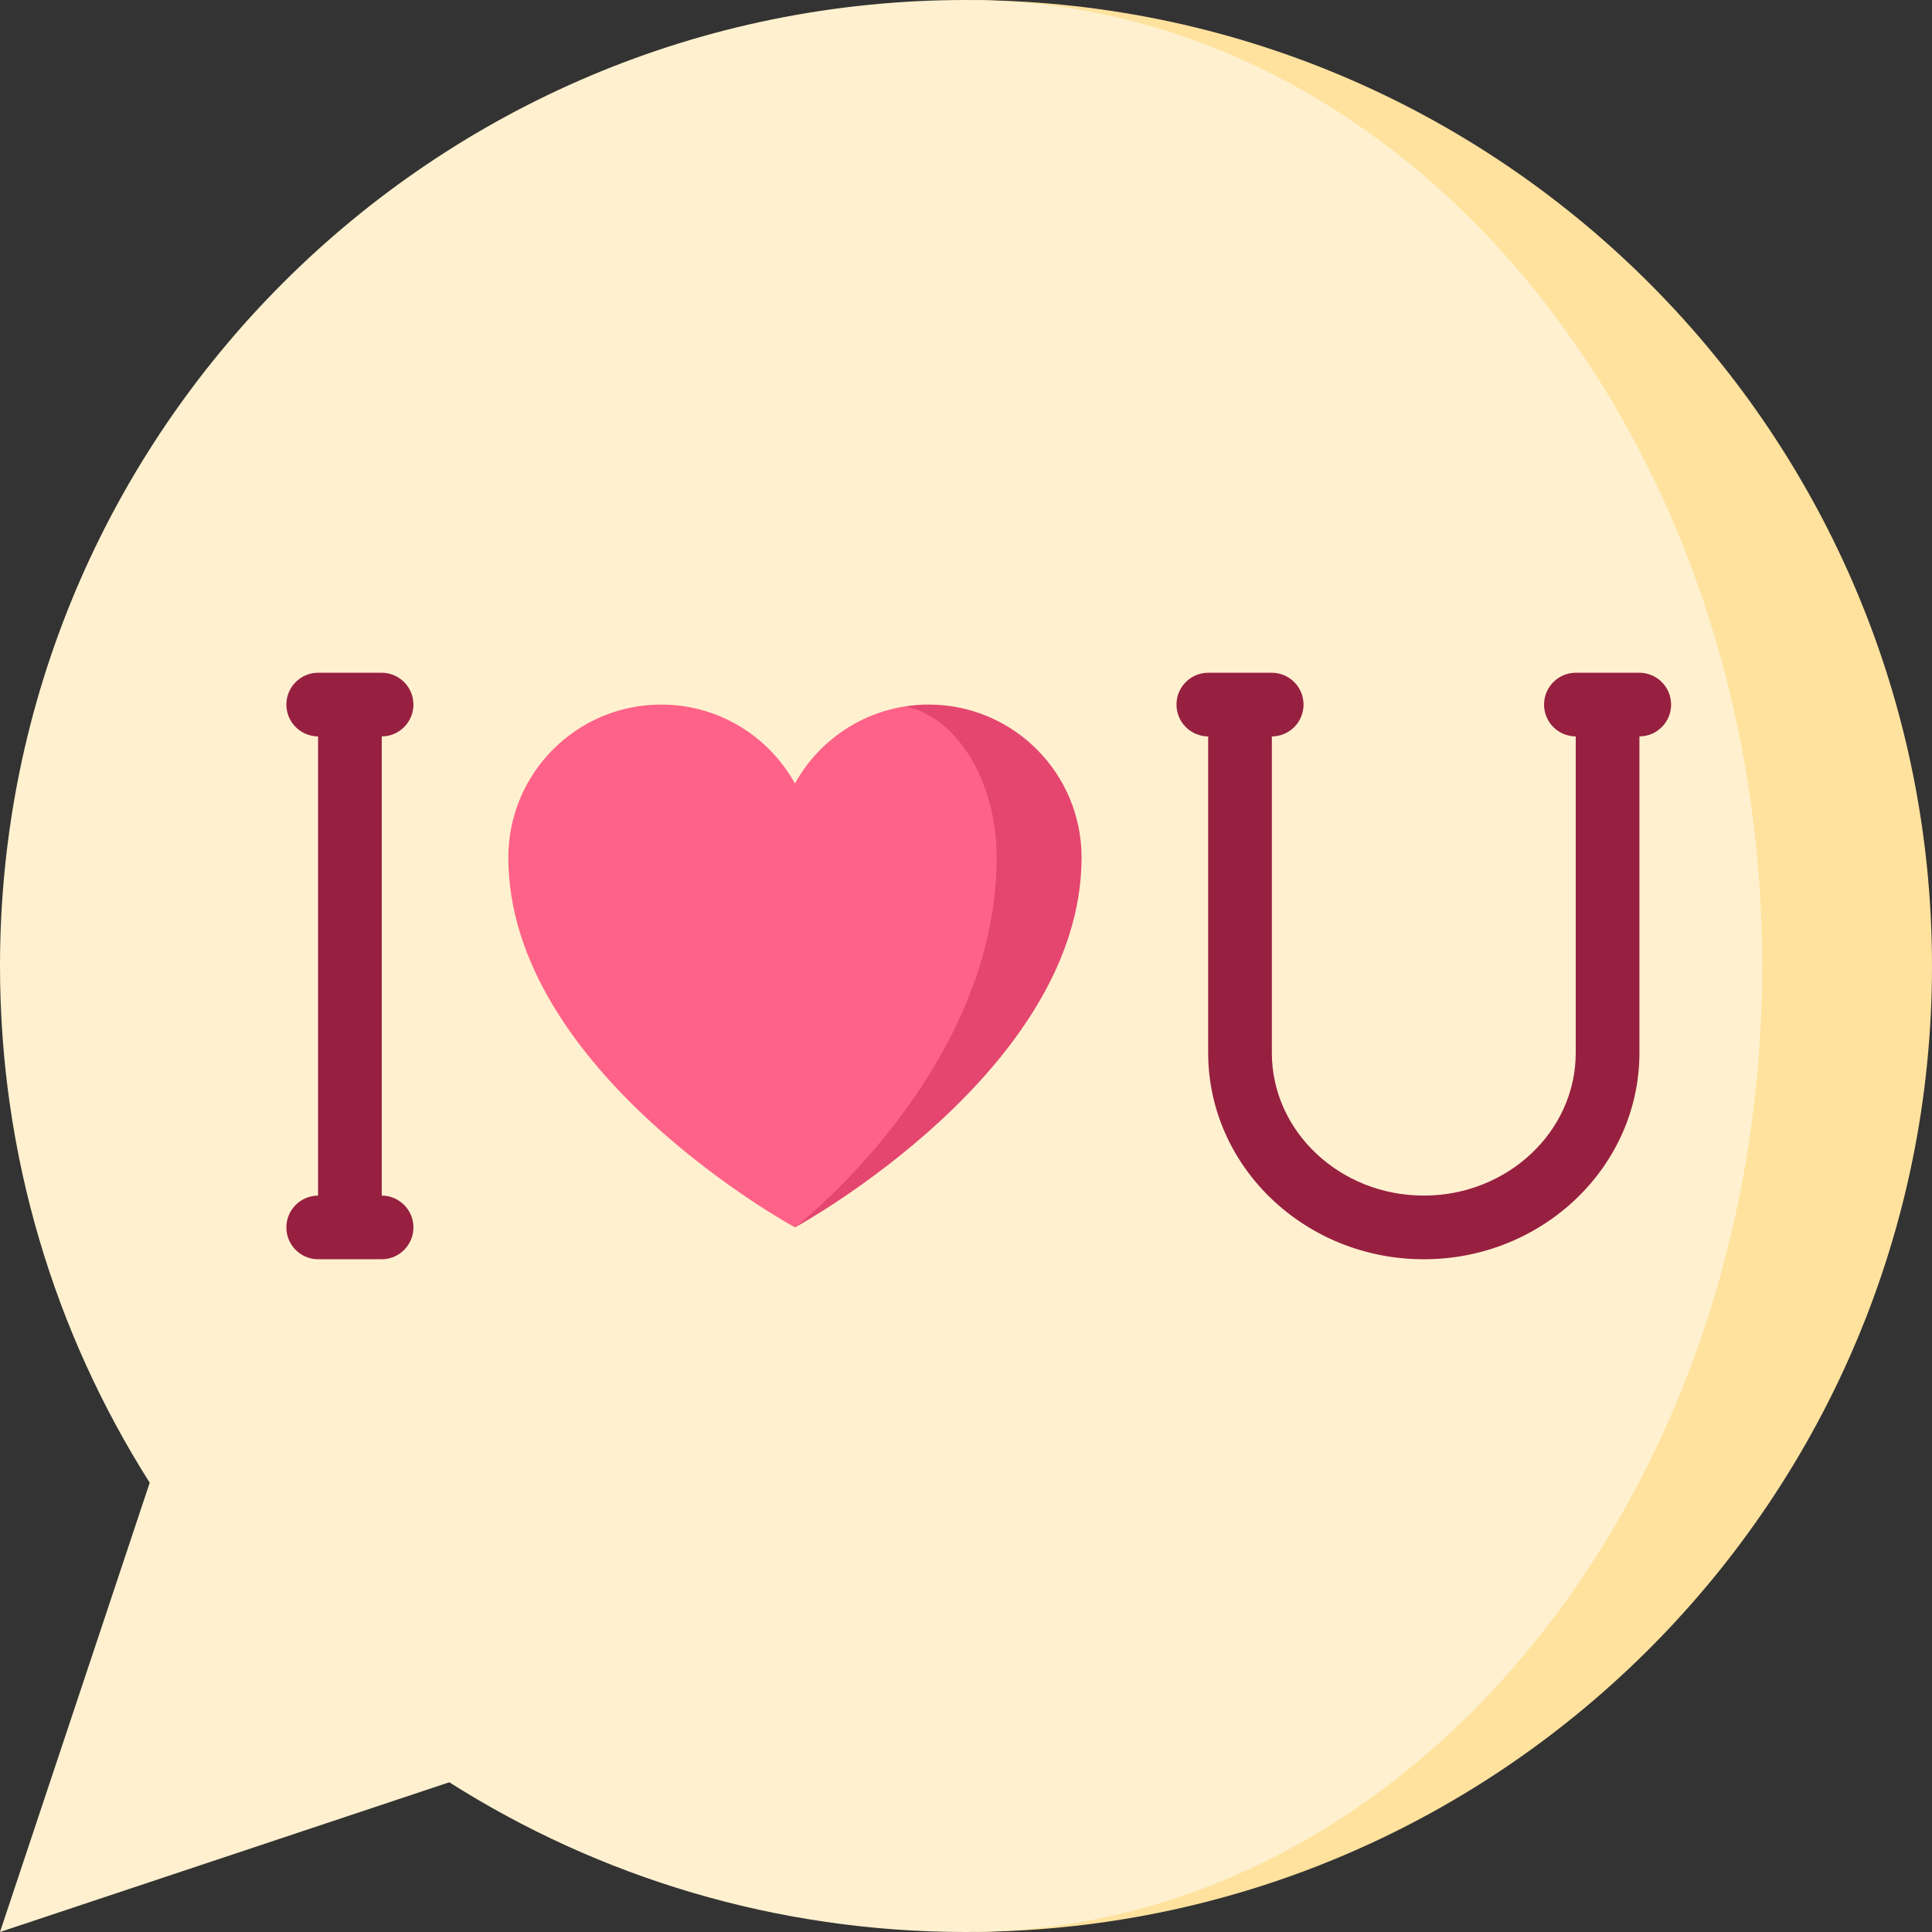
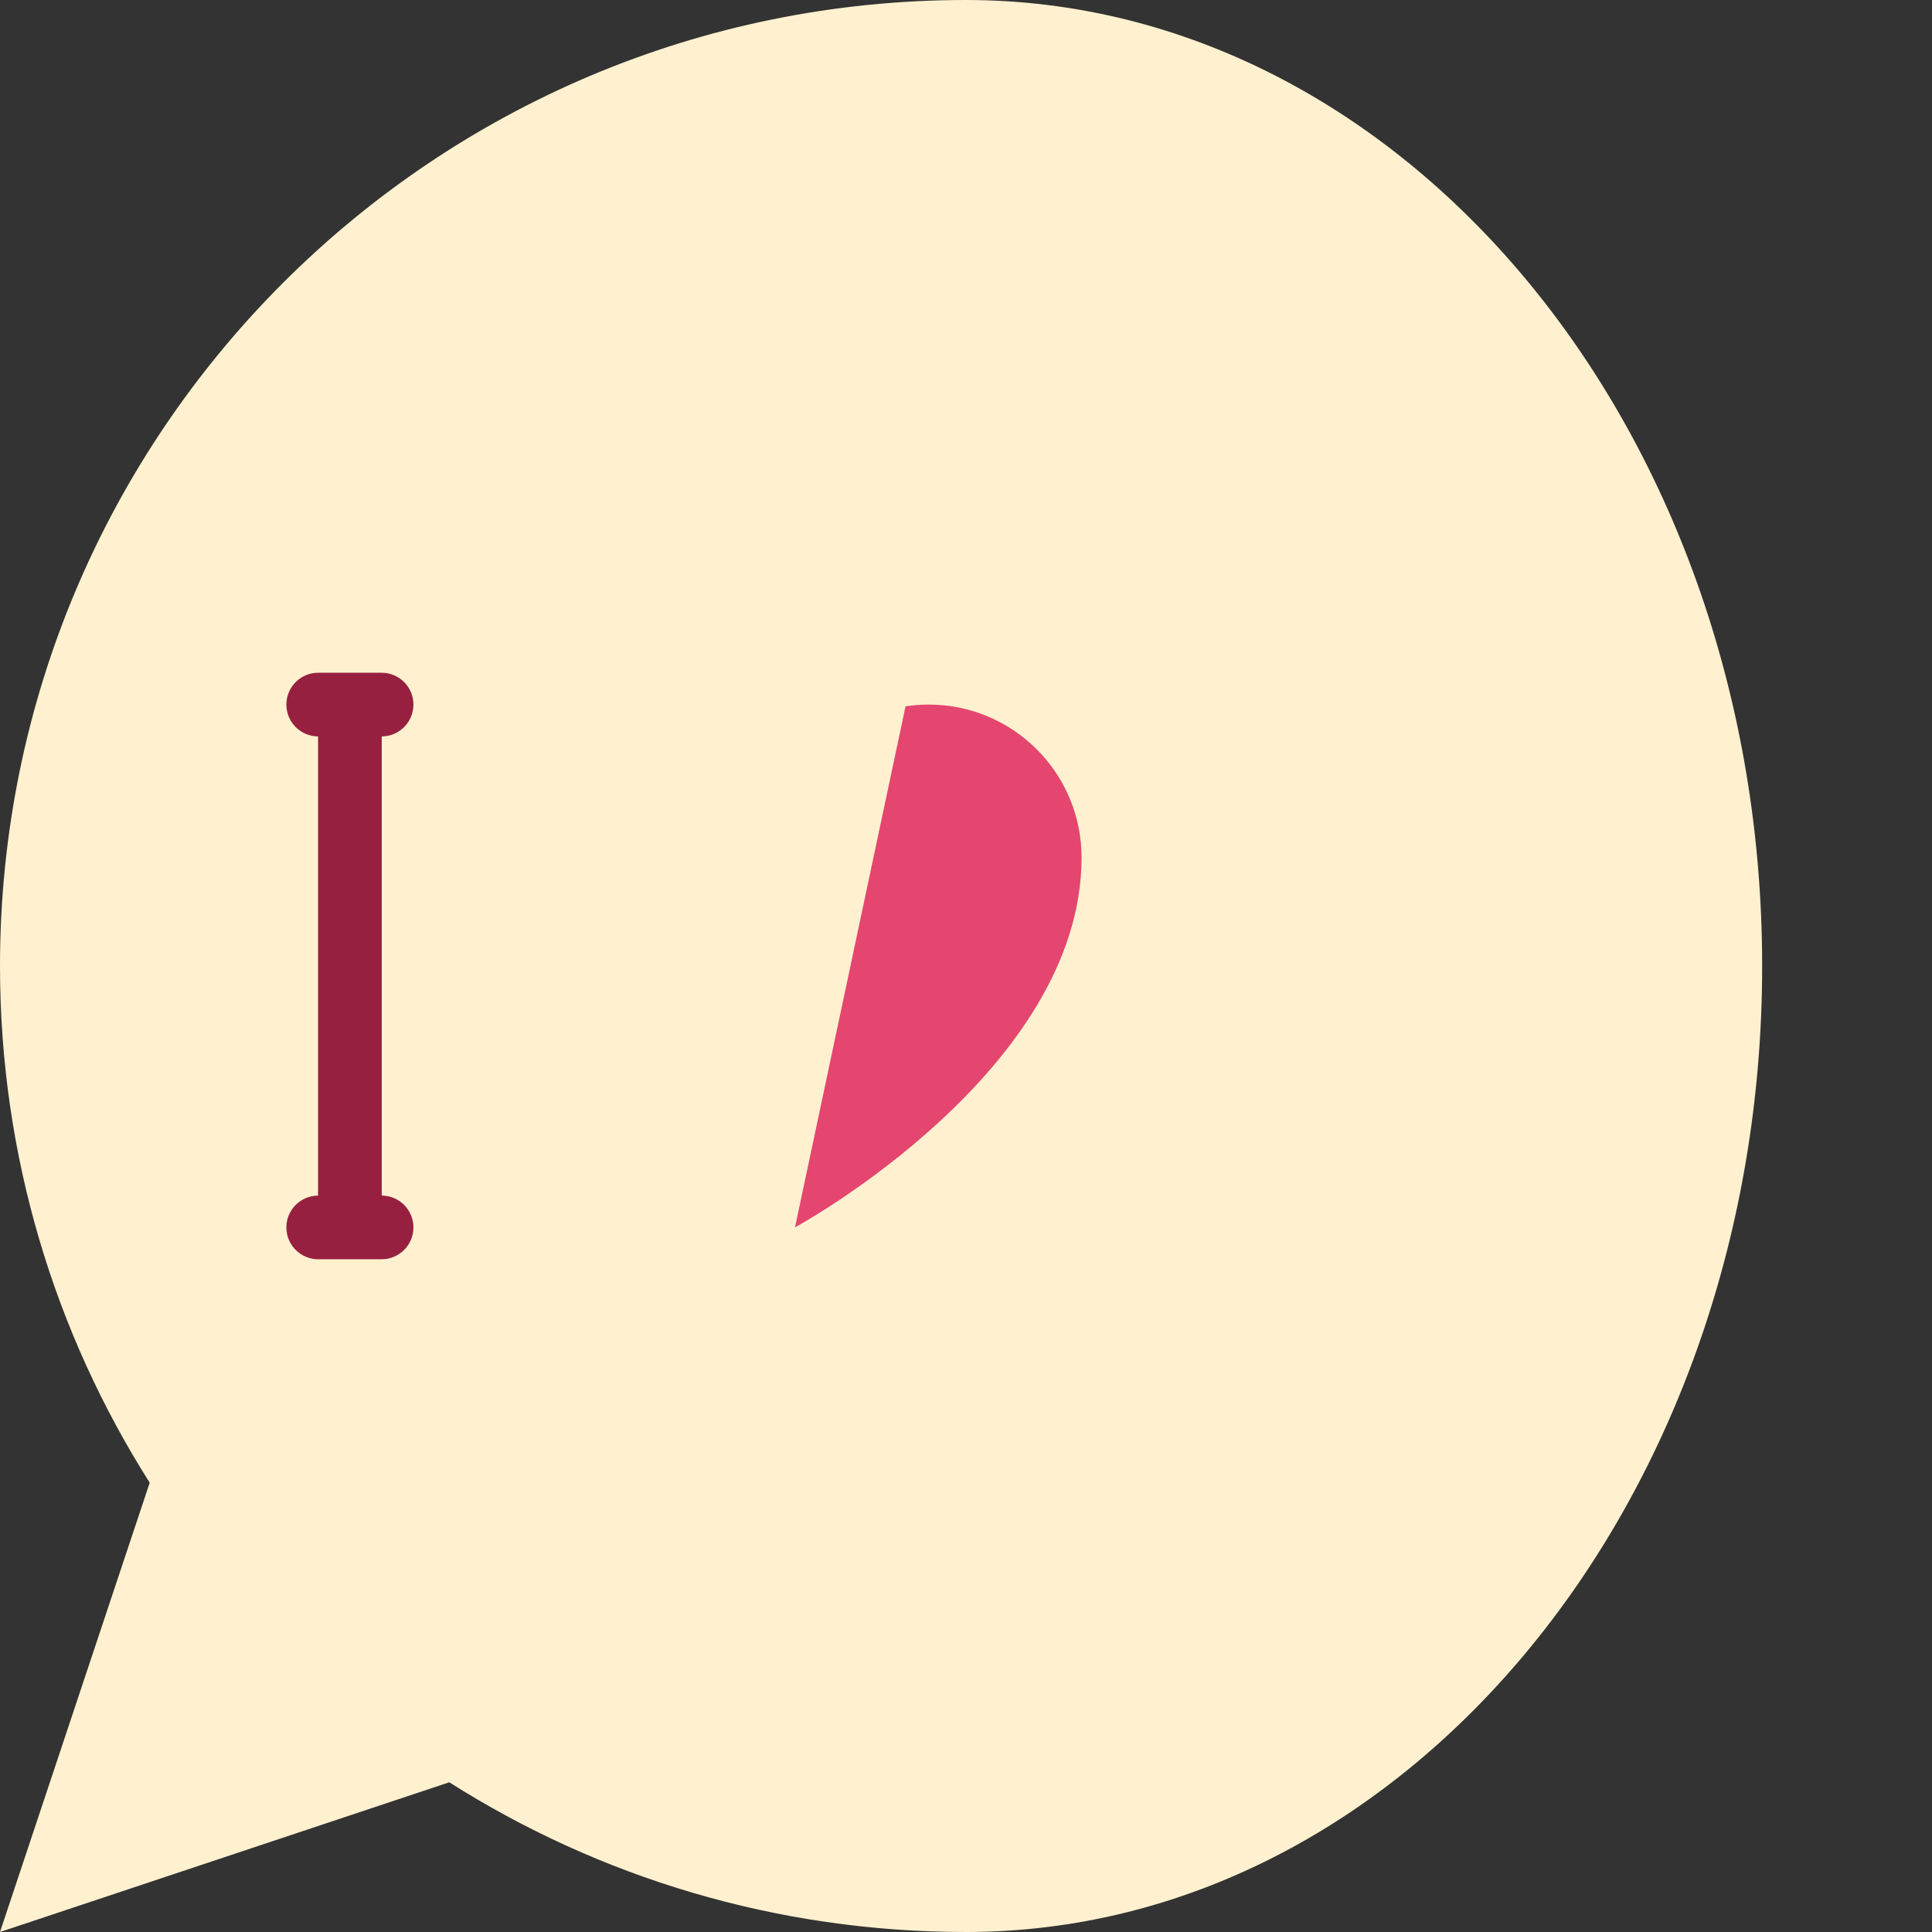
<svg xmlns="http://www.w3.org/2000/svg" version="1.1" id="Capa_1" viewBox="0 0 455 455" xml:space="preserve" width="512" height="512">
  <rect x="0" y="0" width="455" height="455" fill="#333333" stroke="none" />
  <g>
-     <path style="fill:#FFE29E;" d="M229.92,0.02v454.96C354.45,453.69,455,352.33,455,227.5S354.45,1.31,229.92,0.02z" />
    <path style="fill:#FFF1CF;" d="M229.92,0.02C332.36,1.59,415,102.84,415,227.5s-82.64,225.91-185.08,227.48   c-0.8,0.01-1.61,0.02-2.42,0.02c-44.76,0-86.5-12.94-121.69-35.26L0,455l35.26-105.81C12.94,314,0,272.26,0,227.5   C0,101.86,101.86,0,227.5,0C228.31,0,229.12,0.01,229.92,0.02z" />
    <path style="fill:#E44670;" d="M213.257,166.35c1.78-0.28,3.6-0.42,5.45-0.42c19.89,0,36.01,16.13,36.01,36.02   c0,50.04-66.45,86.55-67.49,87.11L213.257,166.35z" />
-     <path style="fill:#FF6288;" d="M213.257,166.35c12.15,2.65,21.46,17.58,21.46,35.6c0,49.96-46.61,86.43-47.49,87.11   c-0.01,0.01-67.51-36.68-67.51-87.11c0-19.89,16.12-36.02,36.01-36.02c13.56,0,25.35,7.51,31.49,18.59   C192.517,174.95,202.027,168.05,213.257,166.35z" />
    <path style="fill:#972041;" d="M89.904,281.568V173.432c4.125-0.02,7.463-3.368,7.463-7.498c0-4.143-3.358-7.5-7.5-7.5H74.942   c-4.142,0-7.5,3.357-7.5,7.5c0,4.13,3.338,7.478,7.462,7.498v108.137c-4.125,0.021-7.462,3.368-7.462,7.498   c0,4.143,3.358,7.5,7.5,7.5h14.925c4.142,0,7.5-3.357,7.5-7.5C97.367,284.937,94.029,281.588,89.904,281.568z" />
-     <path style="fill:#972041;" d="M393.558,165.934c0-4.143-3.358-7.5-7.5-7.5h-14.925c-4.142,0-7.5,3.357-7.5,7.5   c0,4.13,3.338,7.478,7.463,7.498v74.513c0,18.539-16.055,33.622-35.788,33.622c-19.728,0-35.777-15.083-35.777-33.622v-74.513   c4.125-0.021,7.462-3.368,7.462-7.498c0-4.143-3.358-7.5-7.5-7.5h-14.925c-4.142,0-7.5,3.357-7.5,7.5   c0,4.13,3.338,7.478,7.463,7.498v74.513c0,26.811,22.779,48.622,50.777,48.622c28.004,0,50.788-21.812,50.788-48.622v-74.513   C390.22,173.411,393.558,170.063,393.558,165.934z" />
  </g>
</svg>